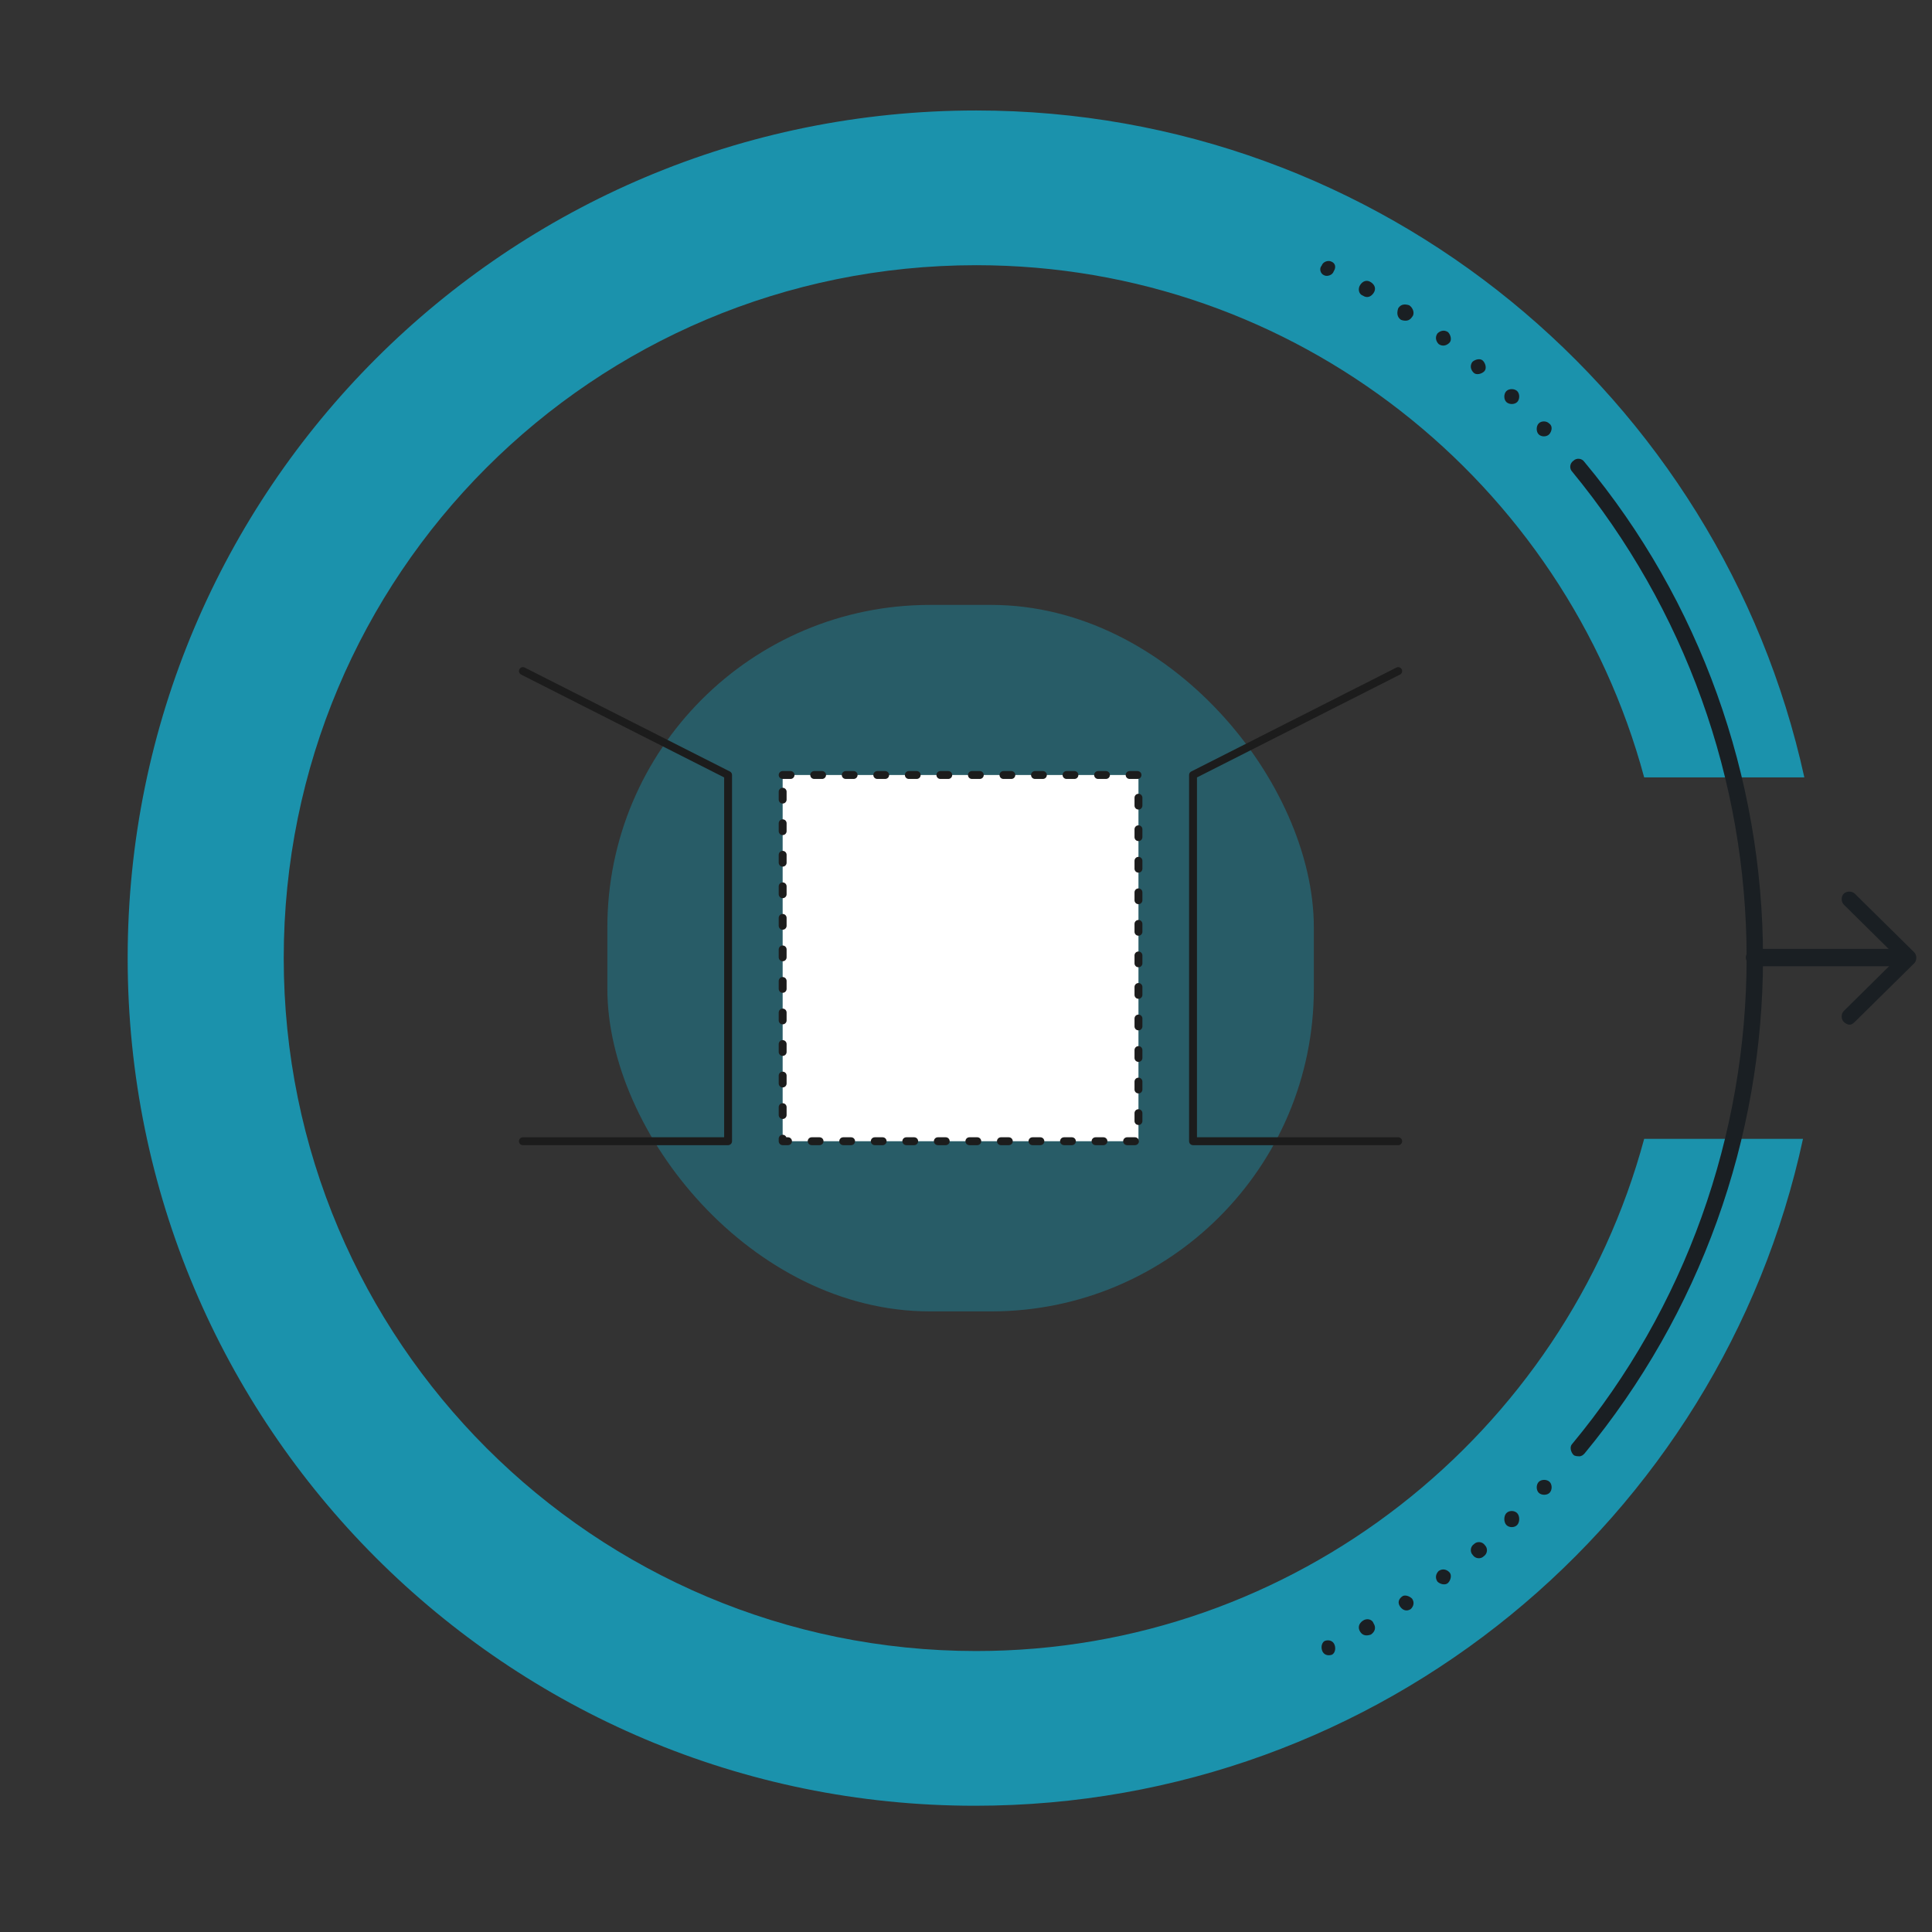
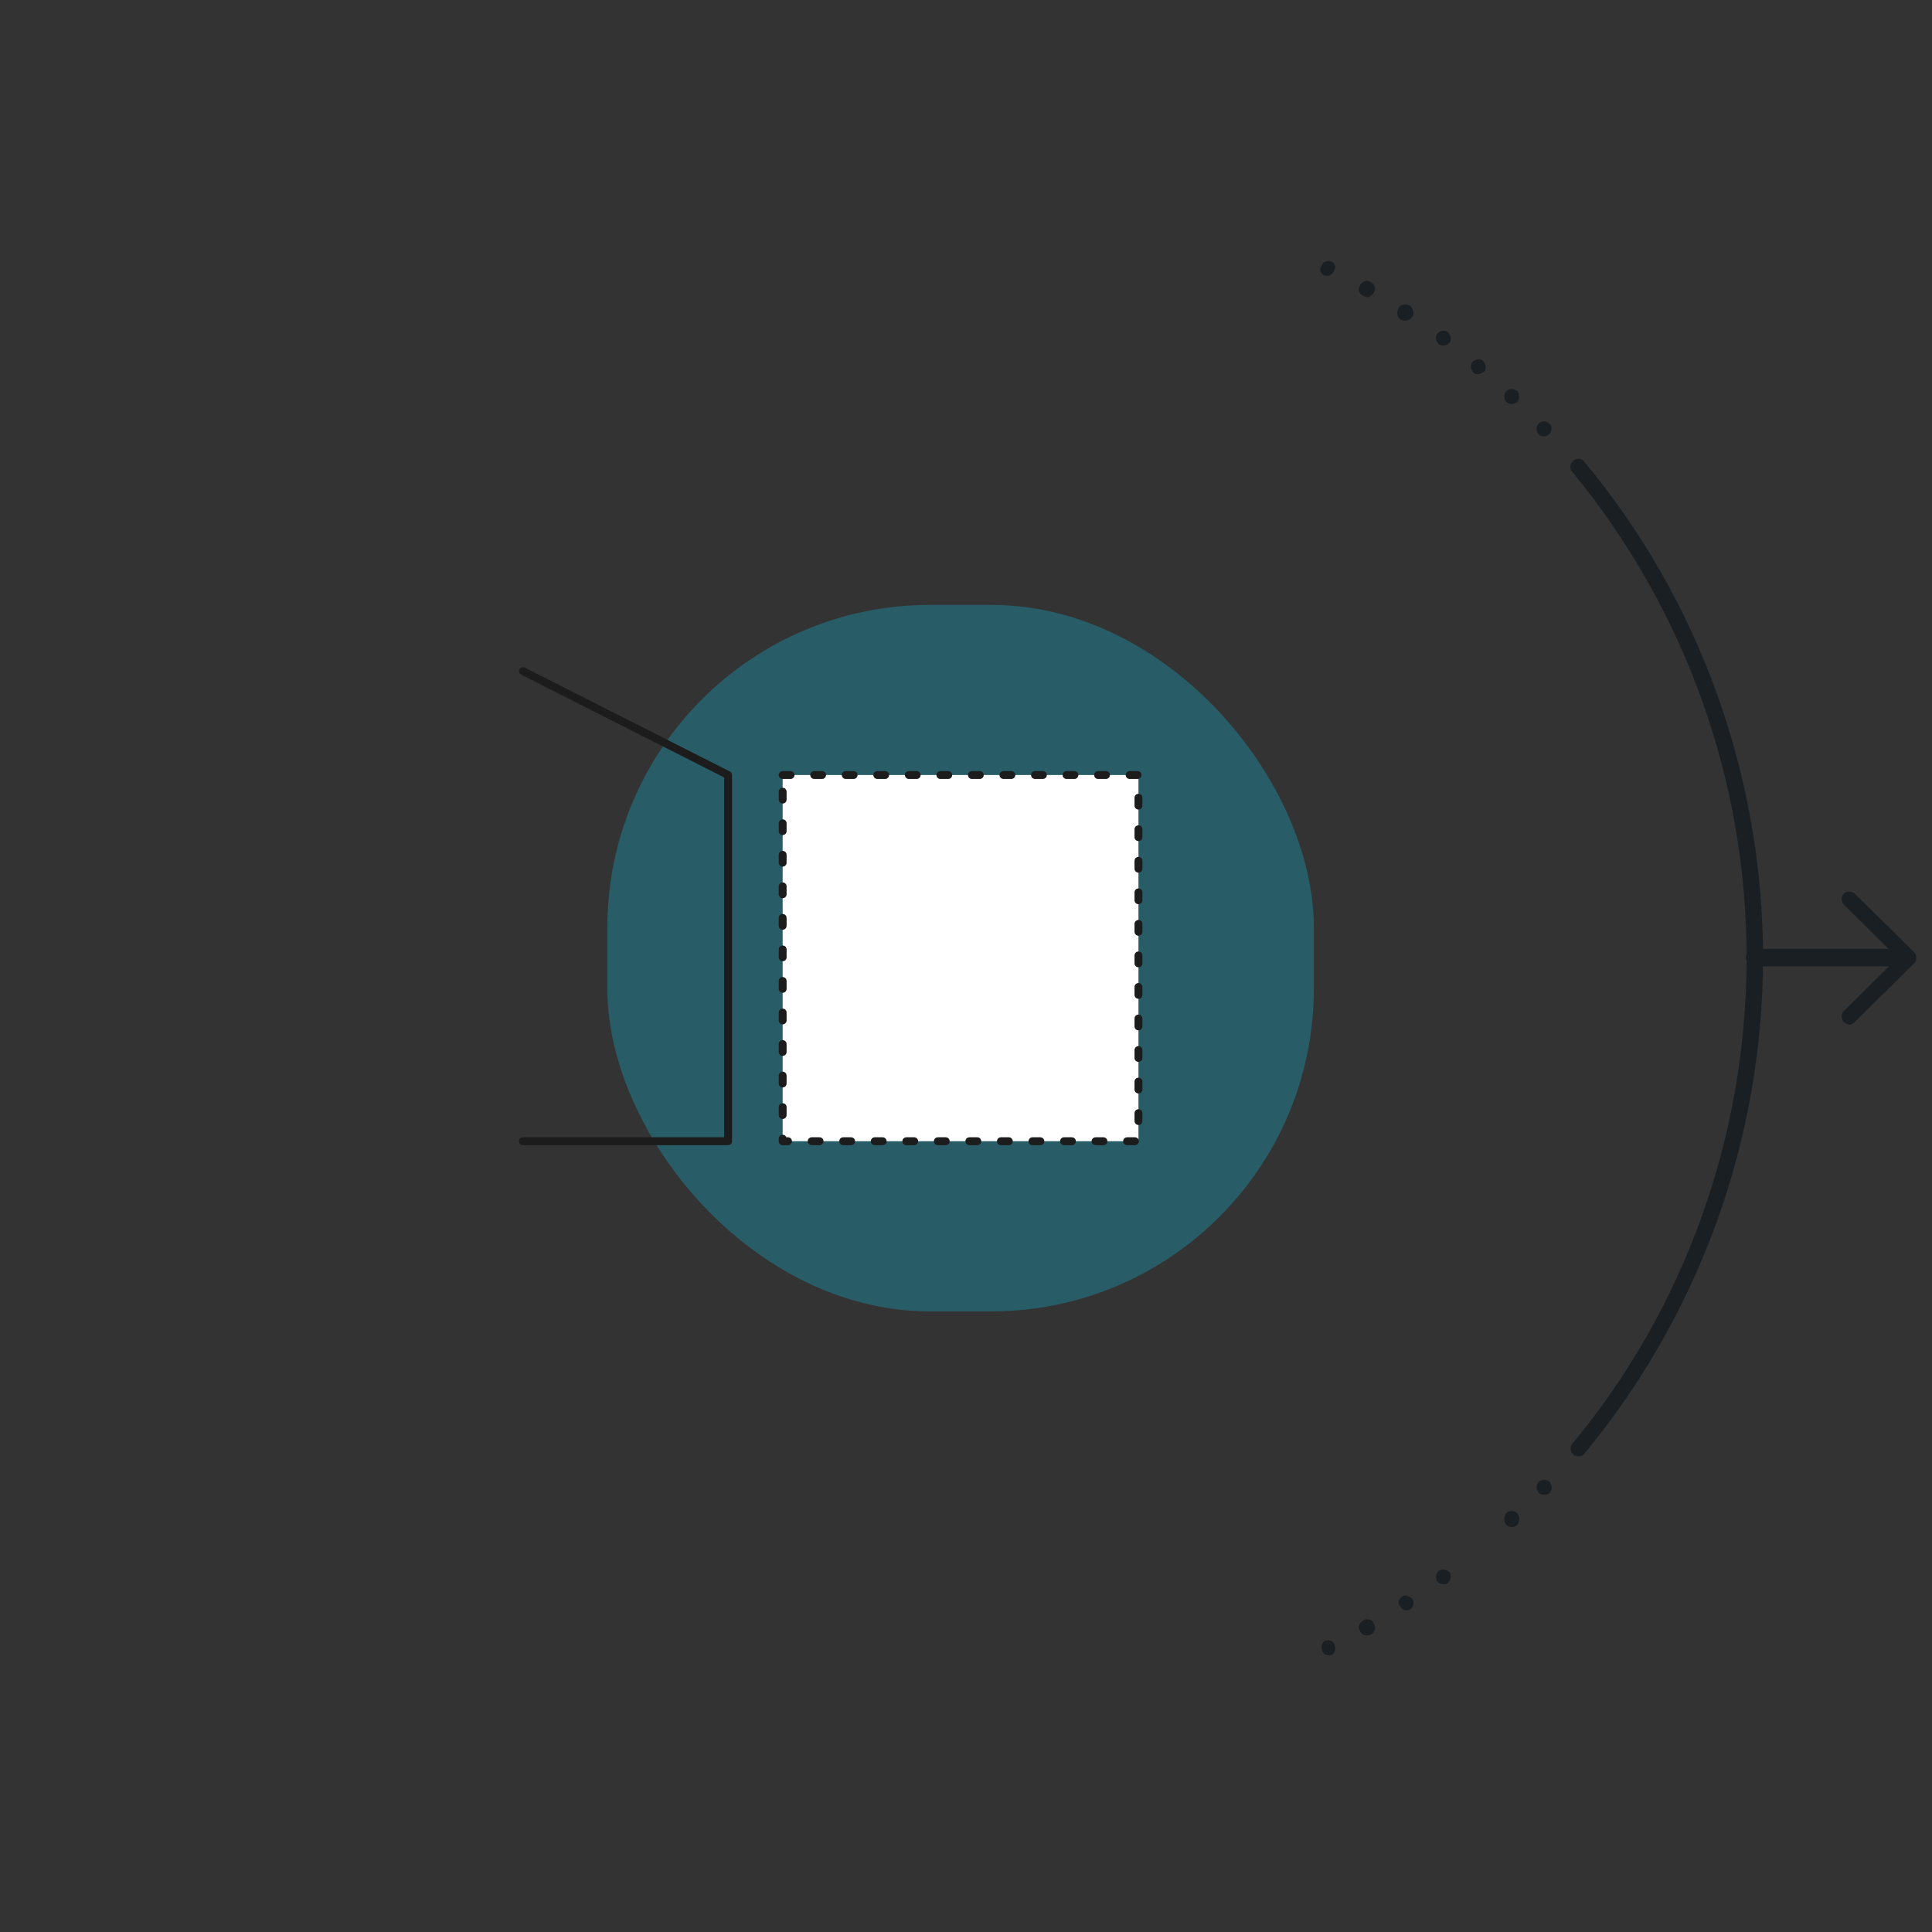
<svg xmlns="http://www.w3.org/2000/svg" id="Camada_1" viewBox="0 0 245 245">
  <rect x="0" y="0" width="245" height="245" fill="#333333" stroke="none" />
  <defs>
    <style>.cls-1{opacity:.43;}.cls-1,.cls-2{fill:#1b92ac;}.cls-3{fill:#1a1f23;}.cls-3,.cls-2{fill-rule:evenodd;}.cls-4{fill:none;}.cls-4,.cls-5{stroke:#1c1c1c;stroke-linecap:round;stroke-linejoin:round;}.cls-5{fill:#fff;stroke-dasharray:0 0 1 3;}</style>
  </defs>
-   <path class="cls-2" d="M208.5,144.42c-10.07,37.34-44.26,64.95-84.7,64.95-48.42,0-87.82-39.25-87.82-87.87S75.2,33.63,123.8,33.63c40.61,0,74.63,27.61,84.7,64.95h20.31C218.22,50.3,175.18,14.01,123.8,14.01c-59.53,0-107.61,48.1-107.61,107.49s48.08,107.49,107.44,107.49c51.55,0,94.59-36.29,105.01-84.57h-20.13Z" />
  <path class="cls-3" d="M234.51,129.94c-.18,0-.53-.17-.7-.35-.35-.35-.35-1.04,0-1.38l6.83-6.75-6.83-6.75c-.35-.35-.35-1.04,0-1.38,.35-.35,1.05-.35,1.4,0l7.54,7.44c.35,.35,.35,1.04,0,1.38l-7.54,7.44c-.35,.35-.53,.35-.7,.35h0Z" />
  <path class="cls-3" d="M240.81,122.53h-18.38c-.52,0-1.04-.55-1.04-1.1s.52-1.1,1.04-1.1h18.38c.52,0,1.04,.55,1.04,1.1-.17,.55-.52,1.1-1.04,1.1h0Z" />
  <path class="cls-3" d="M169.14,34.39c-.17,.53-.85,.7-1.2,.53-.51-.18-.68-.88-.34-1.23,.17-.53,.85-.7,1.2-.53,.51,.18,.68,.7,.34,1.23h0Z" />
  <path class="cls-3" d="M174.19,37.15c-.34,.51-.85,.68-1.36,.34-.51-.17-.68-.85-.34-1.36,.34-.51,.85-.68,1.36-.34,.51,.34,.68,.85,.34,1.36h0Z" />
  <path class="cls-3" d="M179.07,40.19c-.35,.55-.88,.55-1.41,.37-.53-.37-.53-.92-.35-1.47,.35-.55,.88-.55,1.41-.37,.53,.37,.7,1.1,.35,1.47h0Z" />
  <path class="cls-3" d="M183.8,43.47c-.34,.34-.85,.51-1.35,.17-.34-.34-.51-.85-.17-1.35,.34-.34,.85-.51,1.35-.17,.34,.34,.51,1.02,.17,1.35h0Z" />
  <path class="cls-3" d="M188.22,47.09c-.34,.34-1.02,.51-1.35,.17-.34-.34-.51-.85-.17-1.35,.34-.34,1.02-.51,1.35-.17,.34,.34,.51,1.02,.17,1.35h0Z" />
  <path class="cls-3" d="M192.4,50.98c-.34,.34-1.03,.34-1.38,0-.34-.34-.34-1.03,0-1.38,.34-.34,1.03-.34,1.38,0,.34,.34,.34,1.03,0,1.38h0Z" />
  <path class="cls-3" d="M196.45,55.08c-.33,.34-1,.34-1.33,0s-.33-1.03,0-1.38,1-.34,1.33,0c.5,.34,.33,1.03,0,1.38h0Z" />
  <path class="cls-3" d="M169.25,208.61c.18,.53,0,1.06-.35,1.23-.53,.18-1.06,0-1.24-.53-.18-.53,0-1.06,.35-1.23,.53-.18,1.06,0,1.24,.53h0Z" />
  <path class="cls-3" d="M174.19,205.87c.34,.53,.17,1.06-.34,1.41-.51,.18-1.02,.18-1.36-.35-.34-.53-.17-1.06,.34-1.41,.51-.35,1.19-.18,1.36,.35h0Z" />
  <path class="cls-3" d="M179.07,202.73c.34,.5,.17,.99-.17,1.32-.51,.33-1.02,.17-1.36-.33-.34-.5-.17-.99,.34-1.32,.34-.17,.85,0,1.19,.33h0Z" />
  <path class="cls-3" d="M183.8,199.38c.34,.34,.17,1.02-.17,1.35-.34,.34-1.02,.17-1.35-.17-.34-.51-.17-1.02,.17-1.35,.51-.34,1.02-.17,1.35,.17h0Z" />
-   <path class="cls-3" d="M188.32,195.97c.35,.35,.35,1.04-.17,1.39-.35,.35-1.04,.35-1.39-.17-.35-.35-.35-1.04,.17-1.39,.35-.35,1.04-.35,1.39,.17h0Z" />
  <path class="cls-3" d="M192.4,191.89c.34,.37,.34,1.12,0,1.49-.34,.37-1.03,.37-1.38,0-.34-.37-.34-1.12,0-1.49,.34-.37,1.03-.37,1.38,0h0Z" />
  <path class="cls-3" d="M196.51,187.92c.34,.34,.34,1.03,0,1.38-.34,.34-1.03,.34-1.38,0-.34-.34-.34-1.03,0-1.38,.34-.34,1.03-.34,1.38,0h0Z" />
  <path class="cls-3" d="M200.24,184.67c-.17,0-.52,0-.7-.17-.35-.35-.52-1.04-.17-1.39,14.28-17.19,22.12-39.07,22.12-61.65s-7.84-44.28-22.12-61.65c-.35-.35-.35-1.04,.17-1.39,.35-.35,1.04-.35,1.39,.17,14.63,17.54,22.64,39.94,22.64,62.87s-8.01,45.15-22.64,62.87c-.17,.17-.35,.35-.7,.35h0Z" />
  <g>
    <rect class="cls-1" x="77.02" y="76.71" width="89.59" height="89.59" rx="40.91" ry="40.91" />
    <polyline class="cls-4" points="66.31 85.1 92.33 98.28 92.33 144.72 66.31 144.72" />
-     <polyline class="cls-4" points="177.31 85.1 151.29 98.28 151.29 144.72 177.31 144.72" />
    <rect class="cls-5" x="99.25" y="98.28" width="45.12" height="46.44" />
  </g>
</svg>